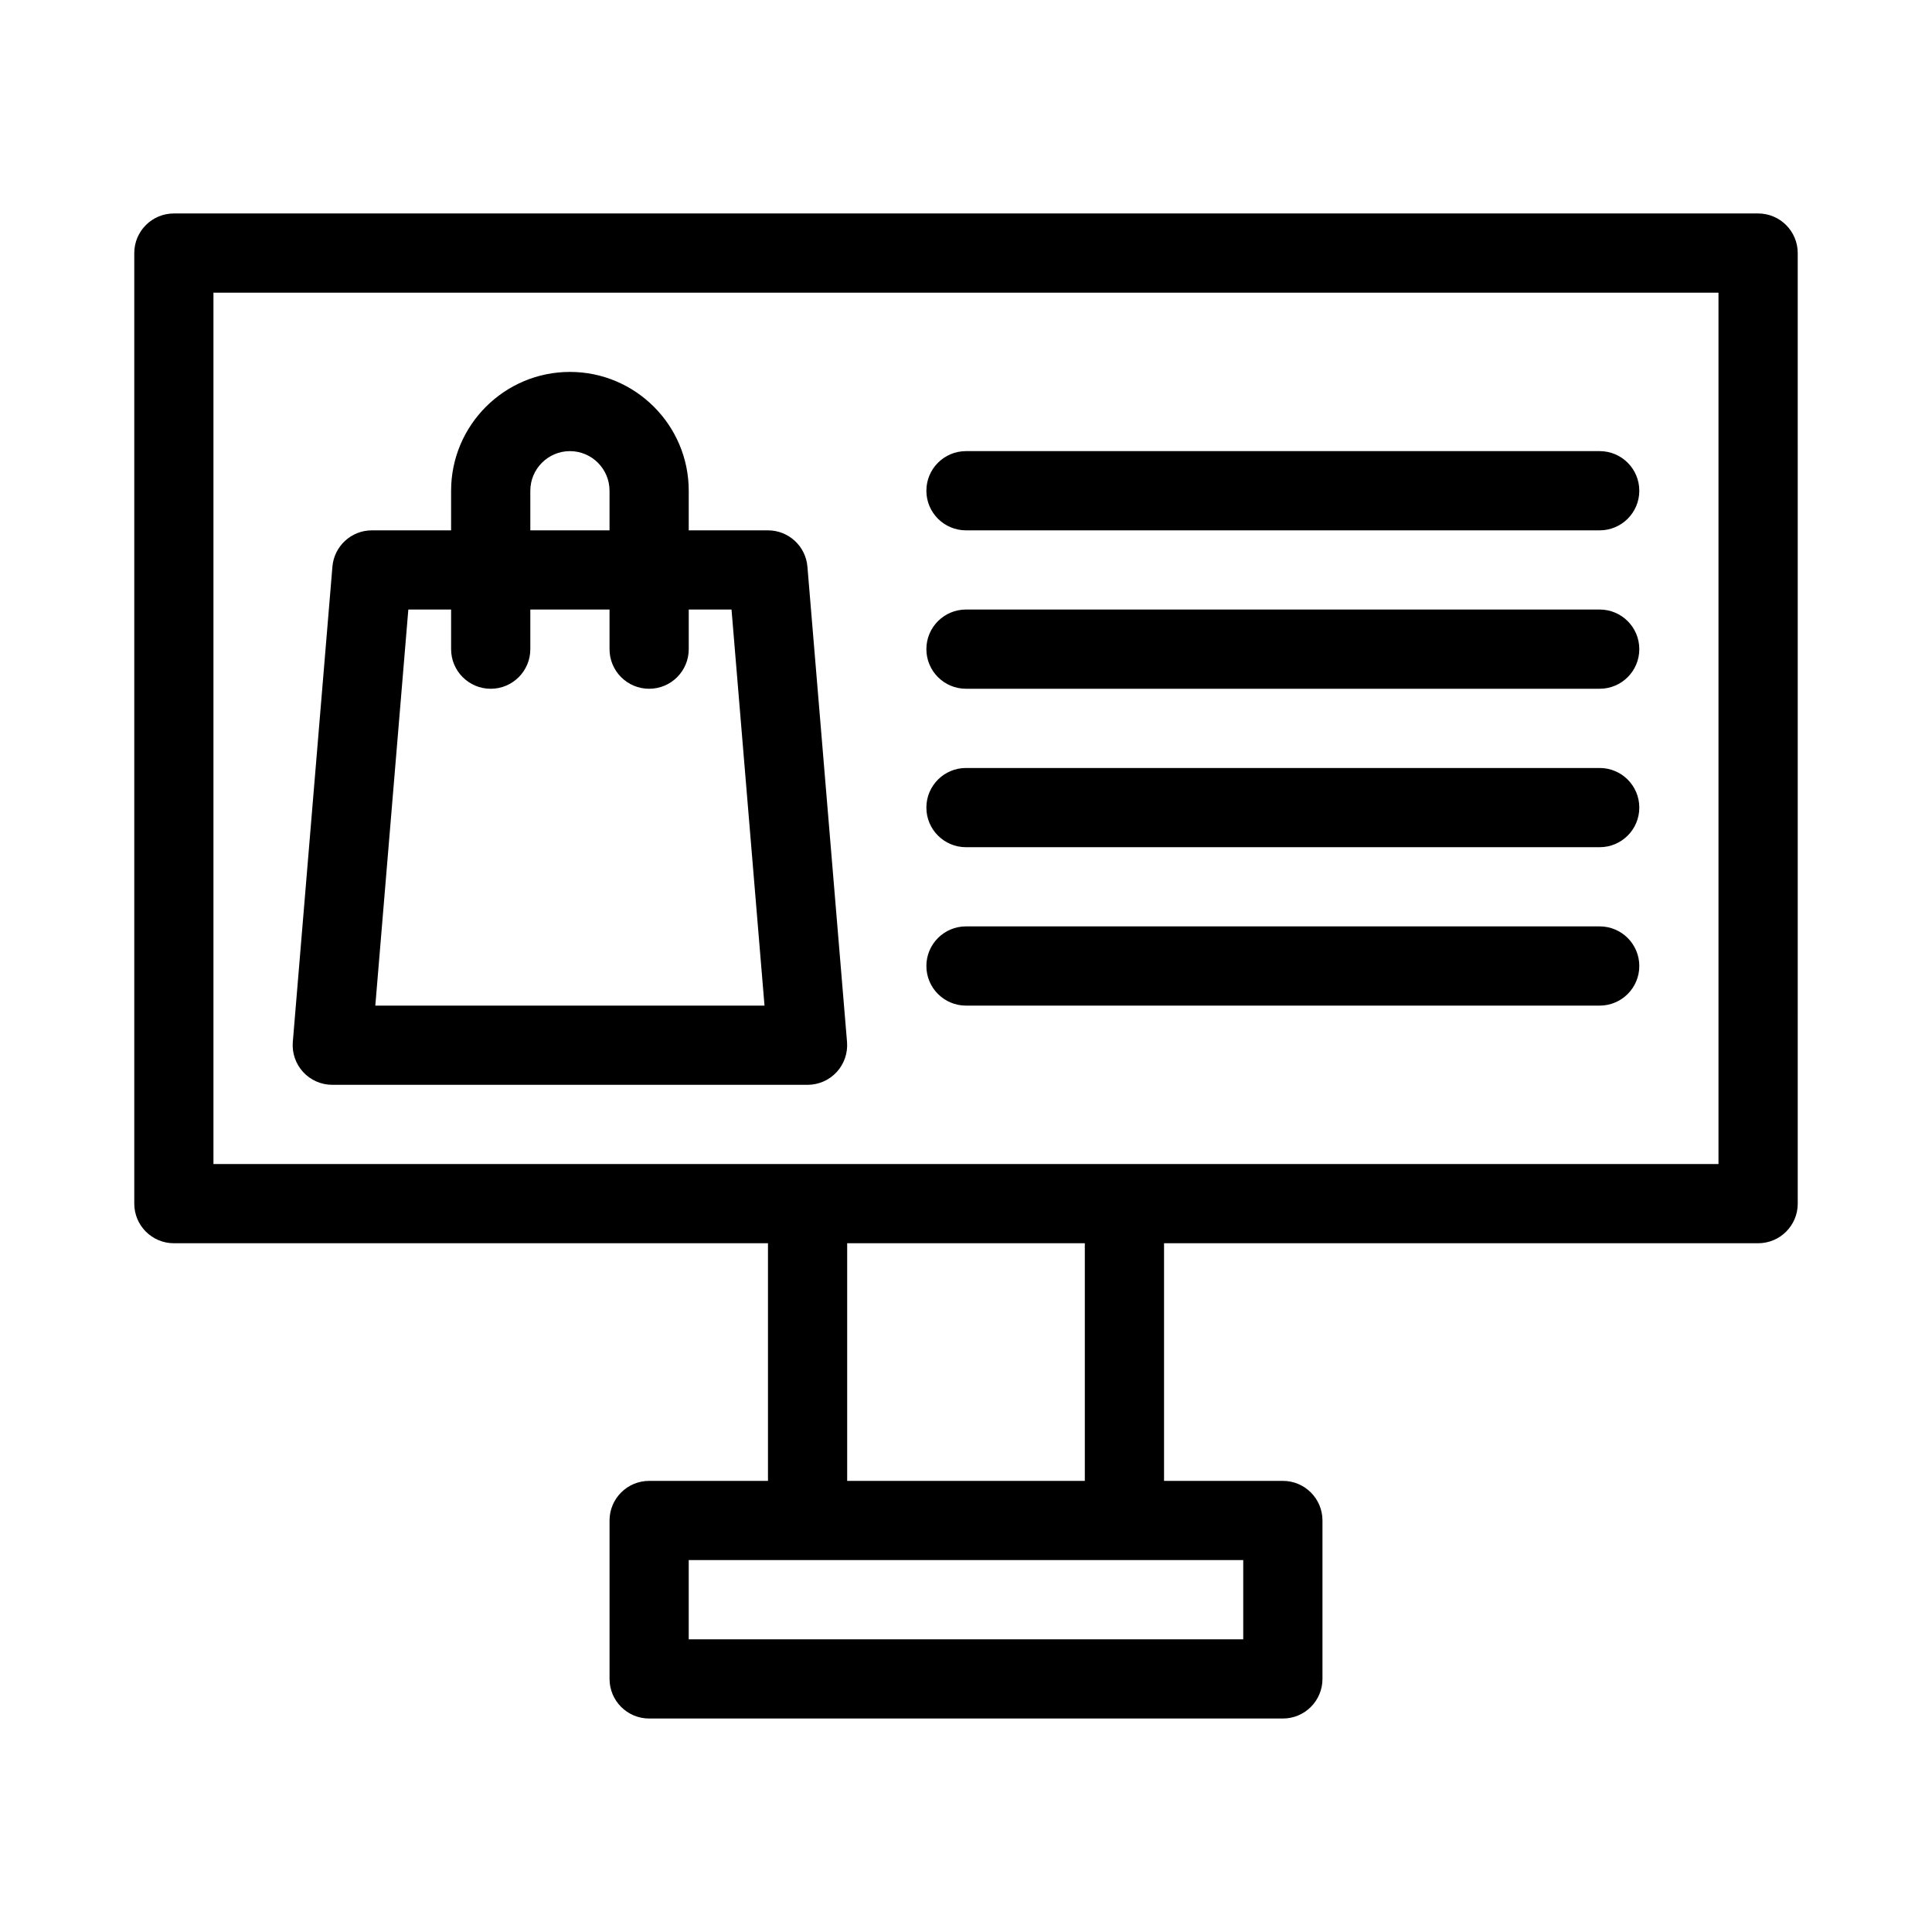
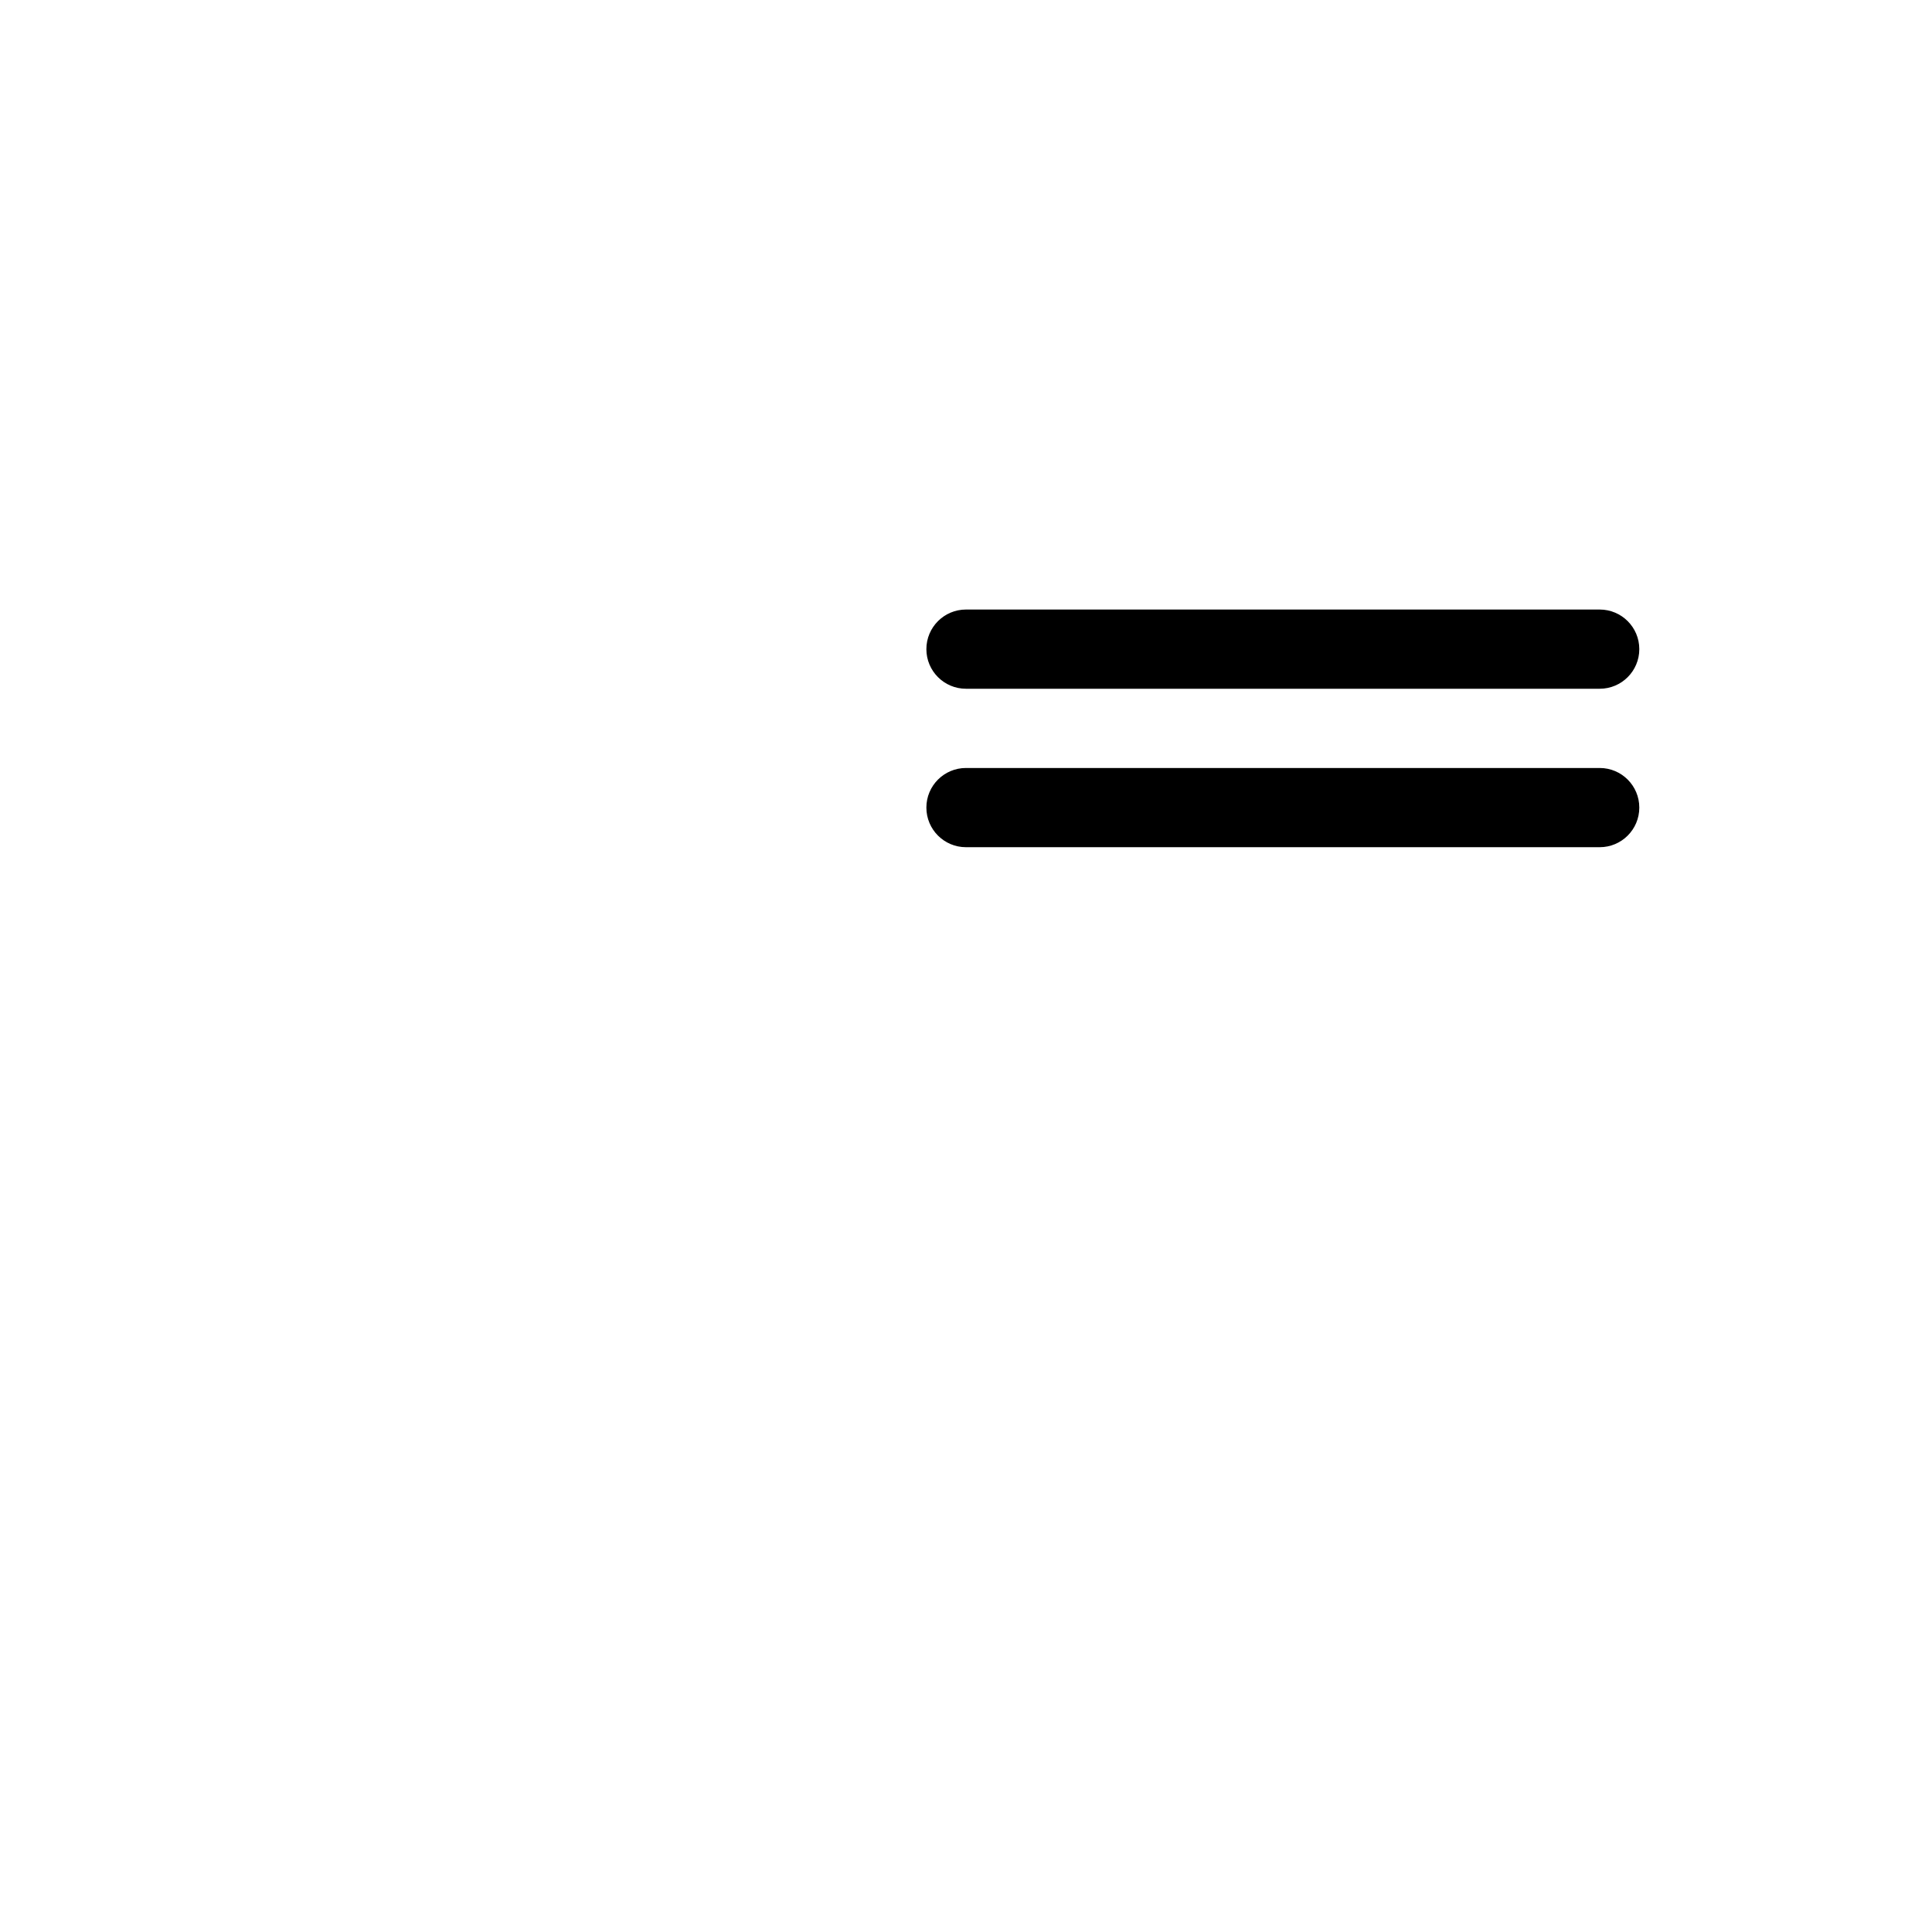
<svg xmlns="http://www.w3.org/2000/svg" fill="#000000" width="800px" height="800px" version="1.1" viewBox="144 144 512 512">
  <g>
-     <path d="m609.92 200.57h-419.84c-5.797 0-10.496 4.699-10.496 10.496v251.91c0 5.797 4.699 10.496 10.496 10.496h157.44v62.977h-31.488c-5.797 0-10.496 4.699-10.496 10.496v41.984c0 5.797 4.699 10.496 10.496 10.496h167.94c5.797 0 10.496-4.699 10.496-10.496v-41.984c0-5.797-4.699-10.496-10.496-10.496h-31.488v-62.977h157.44c5.797 0 10.496-4.699 10.496-10.496l-0.004-251.91c0-5.797-4.699-10.496-10.496-10.496zm-136.45 377.86h-146.95v-20.992h146.95zm-41.984-41.984h-62.977v-62.977h62.977zm167.93-83.965h-398.85v-230.91h398.85z" />
-     <path d="m232.06 431.49h125.95c2.938 0 5.734-1.23 7.723-3.387 1.988-2.164 2.977-5.055 2.738-7.981l-10.496-125.95c-0.457-5.445-5.004-9.625-10.461-9.625h-20.992v-10.496c0-17.363-14.125-31.488-31.488-31.488-17.363 0-31.488 14.125-31.488 31.488v10.496h-20.992c-5.457 0-10.004 4.184-10.461 9.625l-10.496 125.95c-0.242 2.926 0.75 5.816 2.738 7.981 1.988 2.156 4.785 3.387 7.723 3.387zm52.48-157.44c0-5.785 4.711-10.496 10.496-10.496 5.785 0 10.496 4.711 10.496 10.496v10.496h-20.992zm-32.328 31.488h11.336v10.496c0 5.797 4.699 10.496 10.496 10.496s10.496-4.699 10.496-10.496v-10.496h20.992v10.496c0 5.797 4.699 10.496 10.496 10.496s10.496-4.699 10.496-10.496v-10.496h11.336l8.742 104.96h-103.14z" />
-     <path d="m389.5 274.05c0-5.797 4.699-10.496 10.496-10.496h167.94c5.797 0 10.496 4.699 10.496 10.496s-4.699 10.496-10.496 10.496h-167.94c-5.797 0-10.496-4.699-10.496-10.496z" />
    <path d="m389.5 316.03c0-5.797 4.699-10.496 10.496-10.496h167.94c5.797 0 10.496 4.699 10.496 10.496s-4.699 10.496-10.496 10.496h-167.94c-5.797 0-10.496-4.699-10.496-10.496z" />
    <path d="m389.5 358.02c0-5.797 4.699-10.496 10.496-10.496h167.94c5.797 0 10.496 4.699 10.496 10.496s-4.699 10.496-10.496 10.496h-167.94c-5.797 0-10.496-4.699-10.496-10.496z" />
-     <path d="m389.5 400c0-5.797 4.699-10.496 10.496-10.496h167.94c5.797 0 10.496 4.699 10.496 10.496s-4.699 10.496-10.496 10.496h-167.94c-5.797 0-10.496-4.703-10.496-10.496z" />
  </g>
</svg>